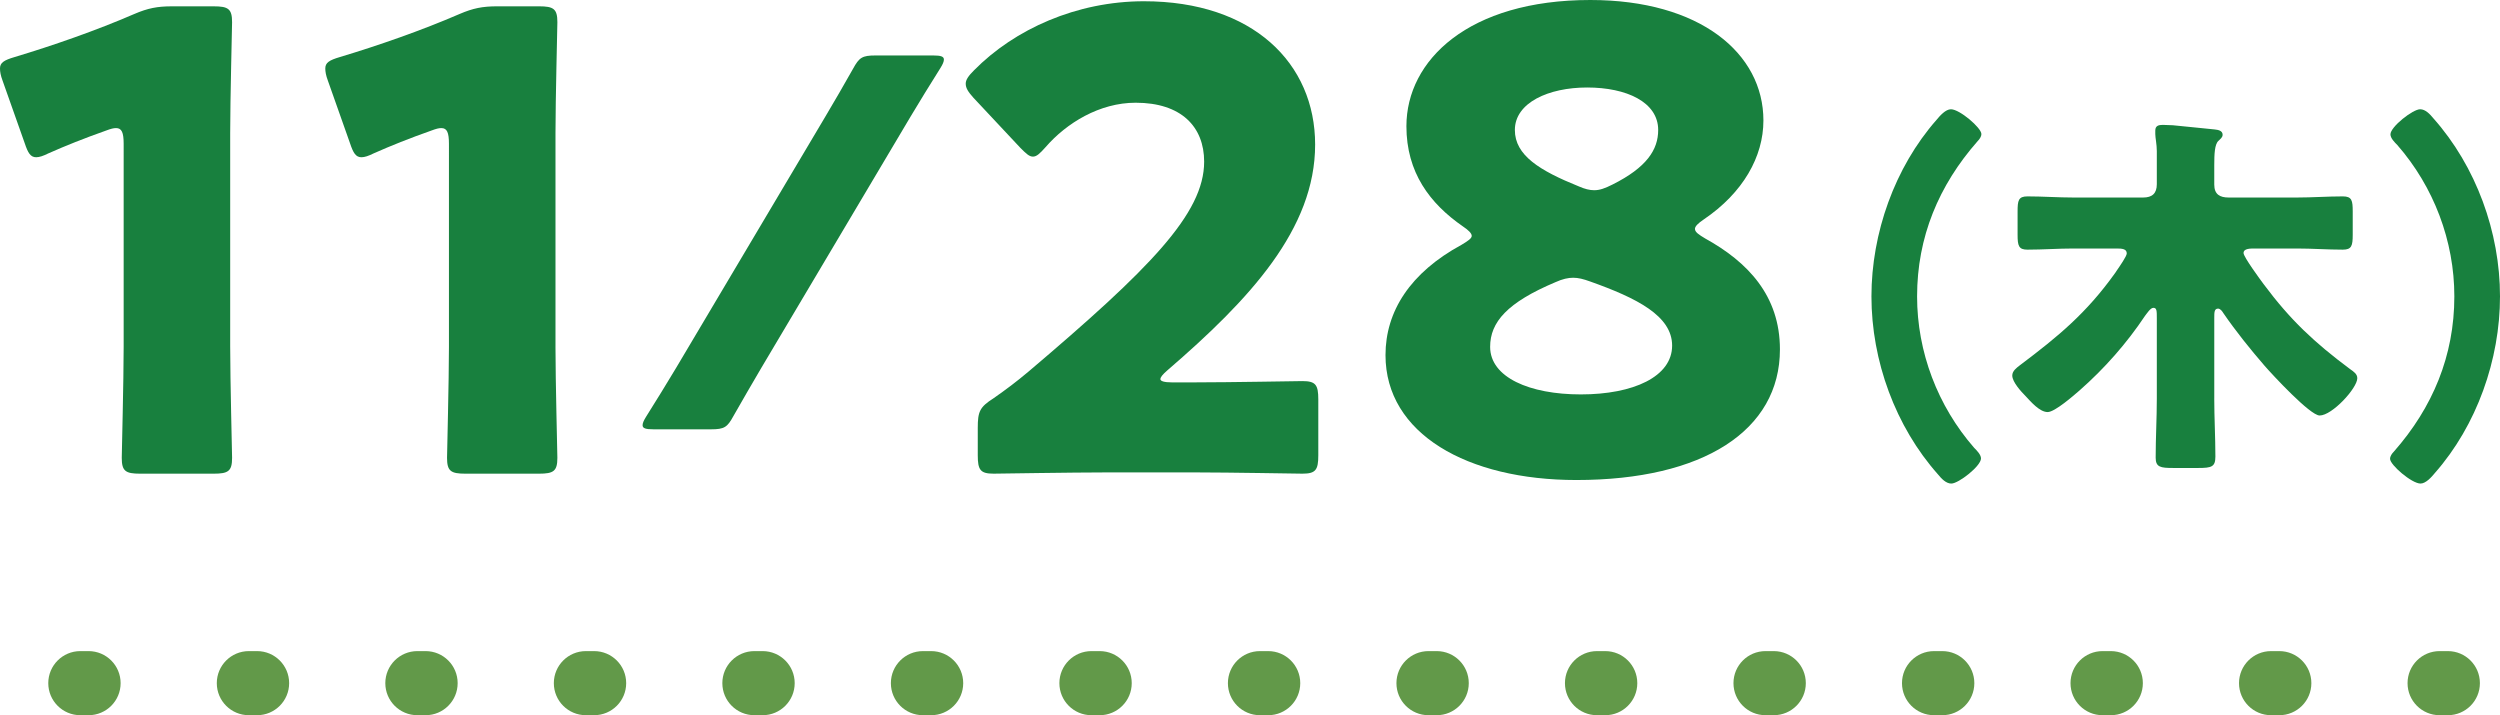
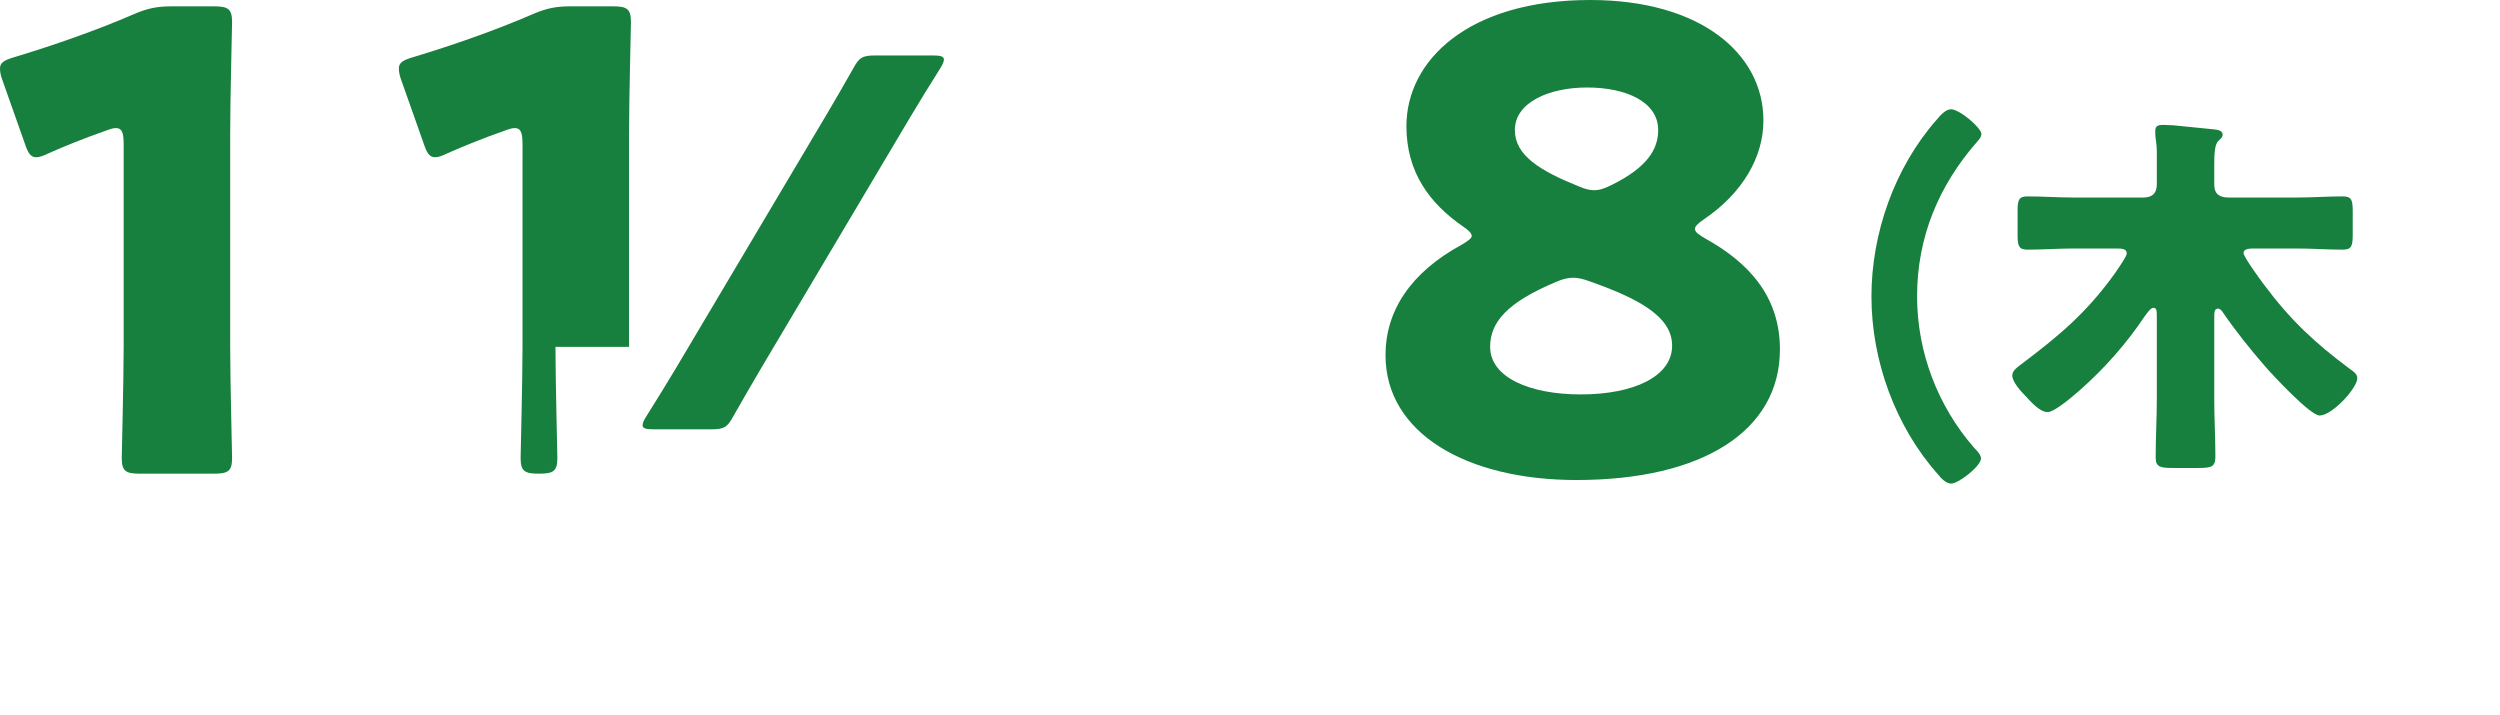
<svg xmlns="http://www.w3.org/2000/svg" id="_レイヤー_2" viewBox="0 0 212.897 60.906">
  <defs>
    <style>.cls-1{fill:#629949;}.cls-2{fill:#18803e;}</style>
  </defs>
  <g id="_職場見学">
-     <path class="cls-1" d="M208.456,60.906h-.703c-1.508,0-2.729-1.222-2.729-2.729s1.222-2.729,2.729-2.729h.703c1.508,0,2.729,1.222,2.729,2.729s-1.222,2.729-2.729,2.729ZM194.104,60.906h-.703c-1.508,0-2.729-1.222-2.729-2.729s1.222-2.729,2.729-2.729h.703c1.508,0,2.729,1.222,2.729,2.729s-1.222,2.729-2.729,2.729ZM179.754,60.906h-.703c-1.508,0-2.729-1.222-2.729-2.729s1.222-2.729,2.729-2.729h.703c1.508,0,2.729,1.222,2.729,2.729s-1.222,2.729-2.729,2.729ZM165.403,60.906h-.703c-1.508,0-2.729-1.222-2.729-2.729s1.222-2.729,2.729-2.729h.703c1.508,0,2.729,1.222,2.729,2.729s-1.222,2.729-2.729,2.729ZM151.052,60.906h-.703c-1.508,0-2.729-1.222-2.729-2.729s1.222-2.729,2.729-2.729h.703c1.508,0,2.729,1.222,2.729,2.729s-1.222,2.729-2.729,2.729ZM136.701,60.906h-.703c-1.508,0-2.729-1.222-2.729-2.729s1.222-2.729,2.729-2.729h.703c1.508,0,2.729,1.222,2.729,2.729s-1.222,2.729-2.729,2.729ZM122.35,60.906h-.702c-1.508,0-2.729-1.222-2.729-2.729s1.222-2.729,2.729-2.729h.702c1.508,0,2.729,1.222,2.729,2.729s-1.222,2.729-2.729,2.729ZM107.999,60.906h-.703c-1.508,0-2.729-1.222-2.729-2.729s1.222-2.729,2.729-2.729h.703c1.508,0,2.729,1.222,2.729,2.729s-1.222,2.729-2.729,2.729ZM93.648,60.906h-.703c-1.508,0-2.729-1.222-2.729-2.729s1.222-2.729,2.729-2.729h.703c1.508,0,2.729,1.222,2.729,2.729s-1.222,2.729-2.729,2.729ZM79.297,60.906h-.702c-1.508,0-2.729-1.222-2.729-2.729s1.222-2.729,2.729-2.729h.702c1.508,0,2.729,1.222,2.729,2.729s-1.222,2.729-2.729,2.729ZM64.946,60.906h-.703c-1.508,0-2.729-1.222-2.729-2.729s1.222-2.729,2.729-2.729h.703c1.508,0,2.729,1.222,2.729,2.729s-1.222,2.729-2.729,2.729ZM50.596,60.906h-.703c-1.508,0-2.729-1.222-2.729-2.729s1.222-2.729,2.729-2.729h.703c1.508,0,2.729,1.222,2.729,2.729s-1.222,2.729-2.729,2.729ZM36.244,60.906h-.702c-1.508,0-2.729-1.222-2.729-2.729s1.222-2.729,2.729-2.729h.702c1.508,0,2.729,1.222,2.729,2.729s-1.222,2.729-2.729,2.729ZM21.894,60.906h-.703c-1.508,0-2.729-1.222-2.729-2.729s1.222-2.729,2.729-2.729h.703c1.508,0,2.729,1.222,2.729,2.729s-1.222,2.729-2.729,2.729ZM7.543,60.906h-.703c-1.508,0-2.729-1.222-2.729-2.729s1.222-2.729,2.729-2.729h.703c1.508,0,2.729,1.222,2.729,2.729s-1.222,2.729-2.729,2.729Z" />
    <path class="cls-2" d="M19.603,29.538c0,2.862.161,9.072.161,9.45,0,1.134-.323,1.35-1.565,1.35h-6.265c-1.241,0-1.565-.216-1.565-1.35,0-.378.162-6.588.162-9.45V12.258c0-.973-.162-1.35-.648-1.35-.216,0-.432.054-.864.216-1.836.647-3.456,1.296-4.914,1.944-.432.215-.756.323-1.025.323-.486,0-.702-.378-.973-1.188L.216,6.857c-.162-.432-.216-.756-.216-1.025,0-.486.324-.702,1.242-.973,3.239-.972,6.966-2.268,10.206-3.672,1.134-.486,1.943-.648,3.186-.648h3.564c1.242,0,1.565.217,1.565,1.351,0,.378-.161,6.588-.161,9.45v18.198Z" />
-     <path class="cls-2" d="M47.304,29.538c0,2.862.161,9.072.161,9.45,0,1.134-.323,1.35-1.565,1.35h-6.265c-1.241,0-1.565-.216-1.565-1.35,0-.378.162-6.588.162-9.45V12.258c0-.973-.162-1.35-.648-1.35-.216,0-.432.054-.864.216-1.836.647-3.456,1.296-4.914,1.944-.432.215-.756.323-1.025.323-.486,0-.702-.378-.973-1.188l-1.89-5.347c-.162-.432-.216-.756-.216-1.025,0-.486.324-.702,1.242-.973,3.239-.972,6.966-2.268,10.206-3.672,1.134-.486,1.943-.648,3.186-.648h3.564c1.242,0,1.565.217,1.565,1.351,0,.378-.161,6.588-.161,9.45v18.198Z" />
+     <path class="cls-2" d="M47.304,29.538c0,2.862.161,9.072.161,9.45,0,1.134-.323,1.35-1.565,1.35c-1.241,0-1.565-.216-1.565-1.35,0-.378.162-6.588.162-9.45V12.258c0-.973-.162-1.35-.648-1.35-.216,0-.432.054-.864.216-1.836.647-3.456,1.296-4.914,1.944-.432.215-.756.323-1.025.323-.486,0-.702-.378-.973-1.188l-1.89-5.347c-.162-.432-.216-.756-.216-1.025,0-.486.324-.702,1.242-.973,3.239-.972,6.966-2.268,10.206-3.672,1.134-.486,1.943-.648,3.186-.648h3.564c1.242,0,1.565.217,1.565,1.351,0,.378-.161,6.588-.161,9.45v18.198Z" />
    <path class="cls-2" d="M55.629,36.559c-.648,0-.907-.086-.907-.346,0-.173.087-.389.303-.734.863-1.383,1.728-2.765,2.549-4.146l12.699-21.383c.821-1.383,1.599-2.722,2.376-4.104.519-.95.778-1.123,1.901-1.123h4.924c.648,0,.907.087.907.346,0,.173-.086.389-.302.734-.864,1.382-1.729,2.765-2.549,4.147l-12.7,21.383c-.777,1.339-1.599,2.721-2.376,4.104-.519.95-.777,1.123-1.9,1.123h-4.925Z" />
-     <path class="cls-2" d="M101.896,32.562c2.809,0,8.641-.108,9.019-.108,1.134,0,1.35.324,1.35,1.565v4.753c0,1.241-.216,1.565-1.35,1.565-.378,0-6.21-.107-9.019-.107h-7.722c-2.862,0-9.181.107-9.559.107-1.134,0-1.35-.324-1.35-1.565v-2.322c0-1.404.162-1.782,1.35-2.538,1.08-.756,1.944-1.404,2.971-2.268,10.313-8.748,14.958-13.447,14.958-17.875,0-2.97-1.944-5.021-5.832-5.021-3.078,0-5.887,1.728-7.668,3.779-.486.541-.757.811-1.08.811s-.595-.27-1.08-.756l-3.996-4.267c-.433-.485-.648-.81-.648-1.188,0-.324.216-.648.702-1.134C86.398,2.483,91.69.107,97.415.107c9.288,0,14.58,5.292,14.58,12.204,0,7.183-5.562,13.177-12.582,19.225-.433.378-.595.594-.595.756s.324.271.973.271h2.105Z" />
    <path class="cls-2" d="M144.341,19.494c0,.27.324.486.864.81,3.617,1.998,6.372,4.86,6.372,9.45,0,6.912-6.534,11.124-17.335,11.124-9.288,0-16.254-3.942-16.254-10.638,0-3.727,2.105-7.021,6.48-9.396.539-.324.863-.54.863-.756s-.27-.486-.756-.811c-2.808-1.943-4.806-4.59-4.806-8.531,0-5.616,5.292-10.746,15.66-10.746,9.342,0,14.742,4.535,14.742,10.26,0,3.078-1.729,6.156-5.076,8.424-.486.324-.756.594-.756.811ZM133.973,23.652c-.433,0-.918.107-1.513.378-4.104,1.728-5.562,3.401-5.562,5.508,0,2.592,3.348,4.05,7.722,4.05,4.482,0,7.776-1.512,7.776-4.158,0-2.537-3.024-4.05-6.966-5.453-.595-.217-1.026-.324-1.458-.324ZM135.16,7.451c-3.294,0-6.156,1.297-6.156,3.619,0,2.159,2.106,3.455,5.454,4.806.486.216.918.323,1.297.323.485,0,.918-.161,1.565-.485,2.916-1.458,3.889-2.97,3.889-4.644,0-2.377-2.7-3.619-6.049-3.619Z" />
    <path class="cls-2" d="M159.37,25.242c0-5.377,1.976-10.981,5.539-15.031.292-.356.777-.906,1.231-.906.745,0,2.592,1.587,2.592,2.105,0,.227-.162.453-.324.615-3.305,3.758-5.151,8.163-5.151,13.217,0,4.729,1.75,9.33,4.859,12.893.227.227.583.584.583.907,0,.647-1.911,2.138-2.526,2.138-.453,0-.843-.421-1.134-.777-3.628-4.081-5.669-9.686-5.669-15.16Z" />
    <path class="cls-2" d="M188.563,33.924c0,1.652.097,3.305.097,4.956,0,.875-.323.972-1.457.972h-2.139c-1.068,0-1.49-.064-1.49-.874,0-1.685.098-3.369.098-5.054v-6.803c0-.648,0-.907-.292-.907-.259,0-.551.486-.712.681-1.556,2.332-3.435,4.471-5.572,6.35-.486.42-2.105,1.846-2.721,1.846-.681,0-1.426-.875-1.879-1.36-.356-.356-1.134-1.198-1.134-1.749,0-.389.355-.648.647-.875,3.271-2.462,5.669-4.438,8.099-7.84.032-.032.064-.097.13-.193.291-.422.874-1.264.874-1.49,0-.389-.389-.422-.874-.422h-3.661c-1.296,0-2.624.098-3.92.098-.745,0-.842-.324-.842-1.264v-1.977c0-.939.064-1.295.842-1.295,1.296,0,2.624.097,3.92.097h5.929c.777,0,1.166-.356,1.166-1.134v-2.818c0-.583-.13-1.134-.13-1.457v-.292c0-.421.292-.485.648-.485.227,0,.615.031.842.031,1.198.13,2.397.228,3.563.357.292.032.681.097.681.453,0,.227-.194.356-.356.519-.324.291-.356,1.134-.356,2.073v1.652c0,.842.485,1.101,1.23,1.101h5.799c1.296,0,2.624-.097,3.92-.097.777,0,.842.355.842,1.295v1.977c0,.939-.097,1.264-.842,1.264-1.296,0-2.624-.098-3.92-.098h-3.563c-.421,0-.972,0-.972.389,0,.324,1.426,2.268,1.717,2.656,2.268,3.045,4.309,4.957,7.354,7.225.324.227.615.421.615.777,0,.842-2.138,3.175-3.207,3.175-.81,0-4.017-3.467-4.696-4.244-1.231-1.425-2.43-2.915-3.499-4.47-.098-.162-.259-.389-.453-.389-.324,0-.324.323-.324.777v6.867Z" />
-     <path class="cls-2" d="M212.897,25.242c0,5.377-1.976,10.981-5.539,15.031-.292.355-.777.906-1.231.906-.745,0-2.592-1.587-2.592-2.105,0-.227.162-.453.324-.615,3.305-3.758,5.15-8.163,5.15-13.217,0-4.729-1.749-9.33-4.858-12.893-.228-.228-.583-.584-.583-.907,0-.648,1.911-2.138,2.526-2.138.453,0,.842.42,1.134.777,3.628,4.081,5.669,9.686,5.669,15.16Z" />
  </g>
</svg>